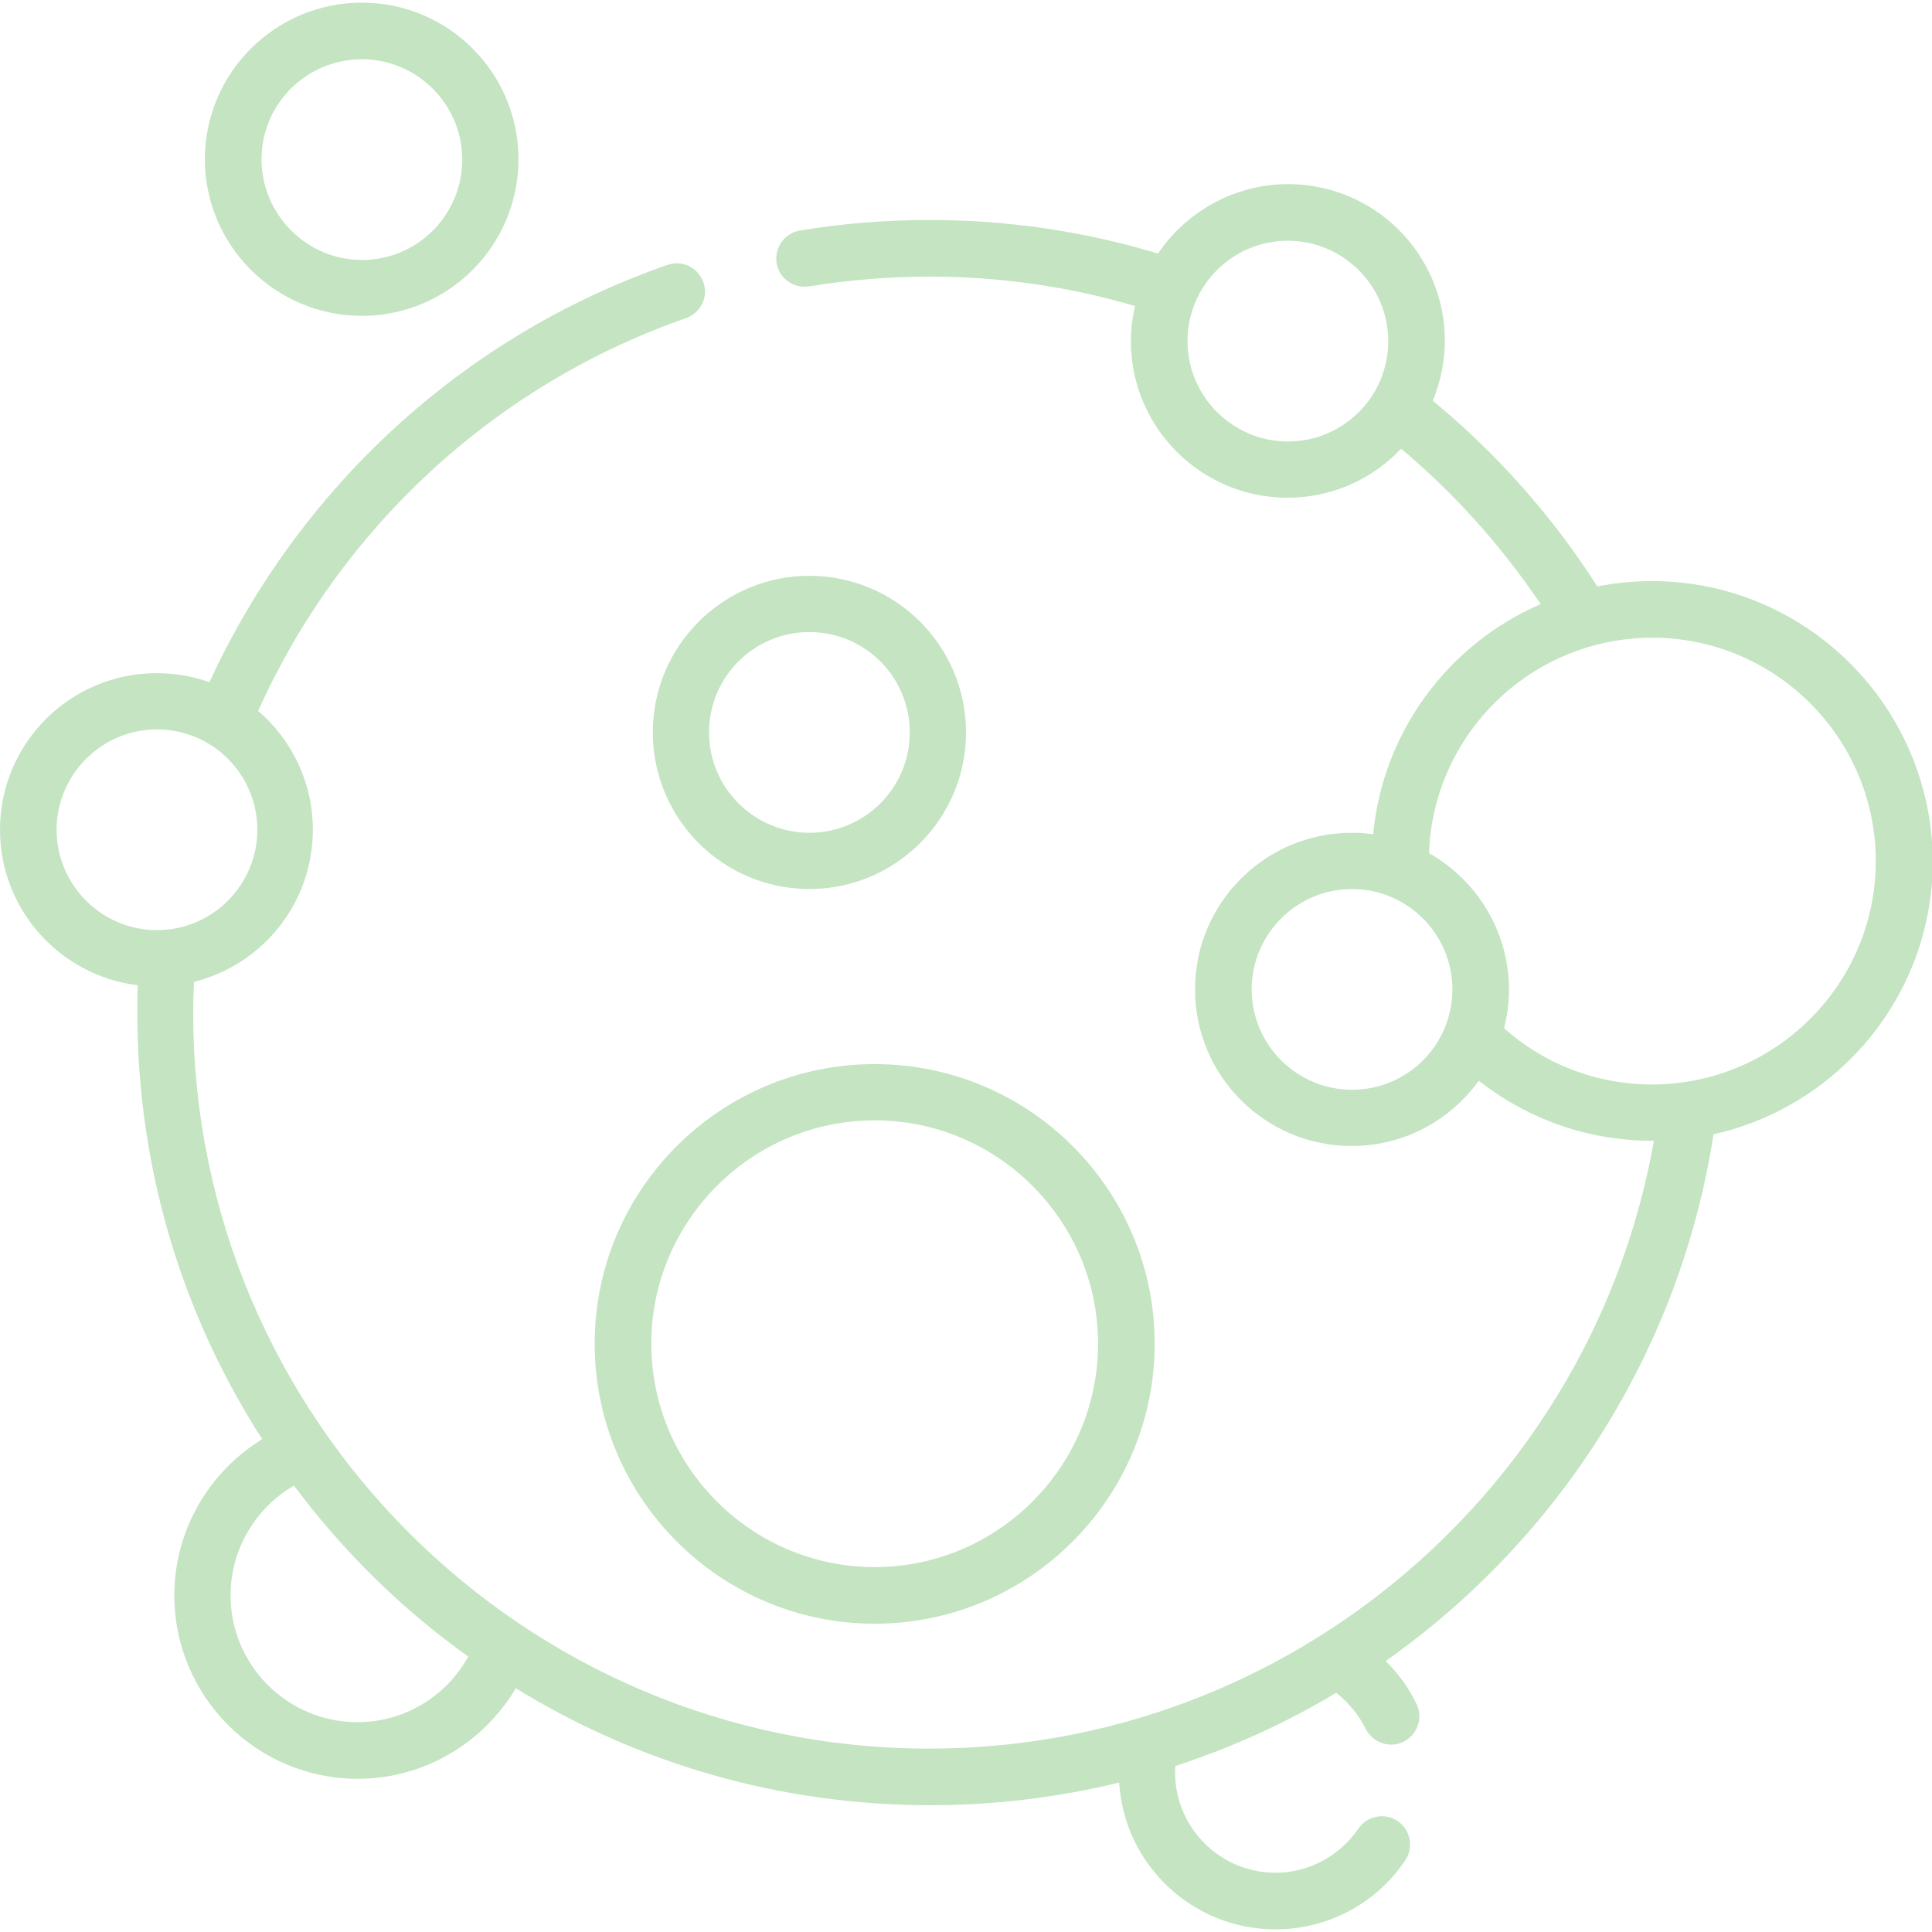
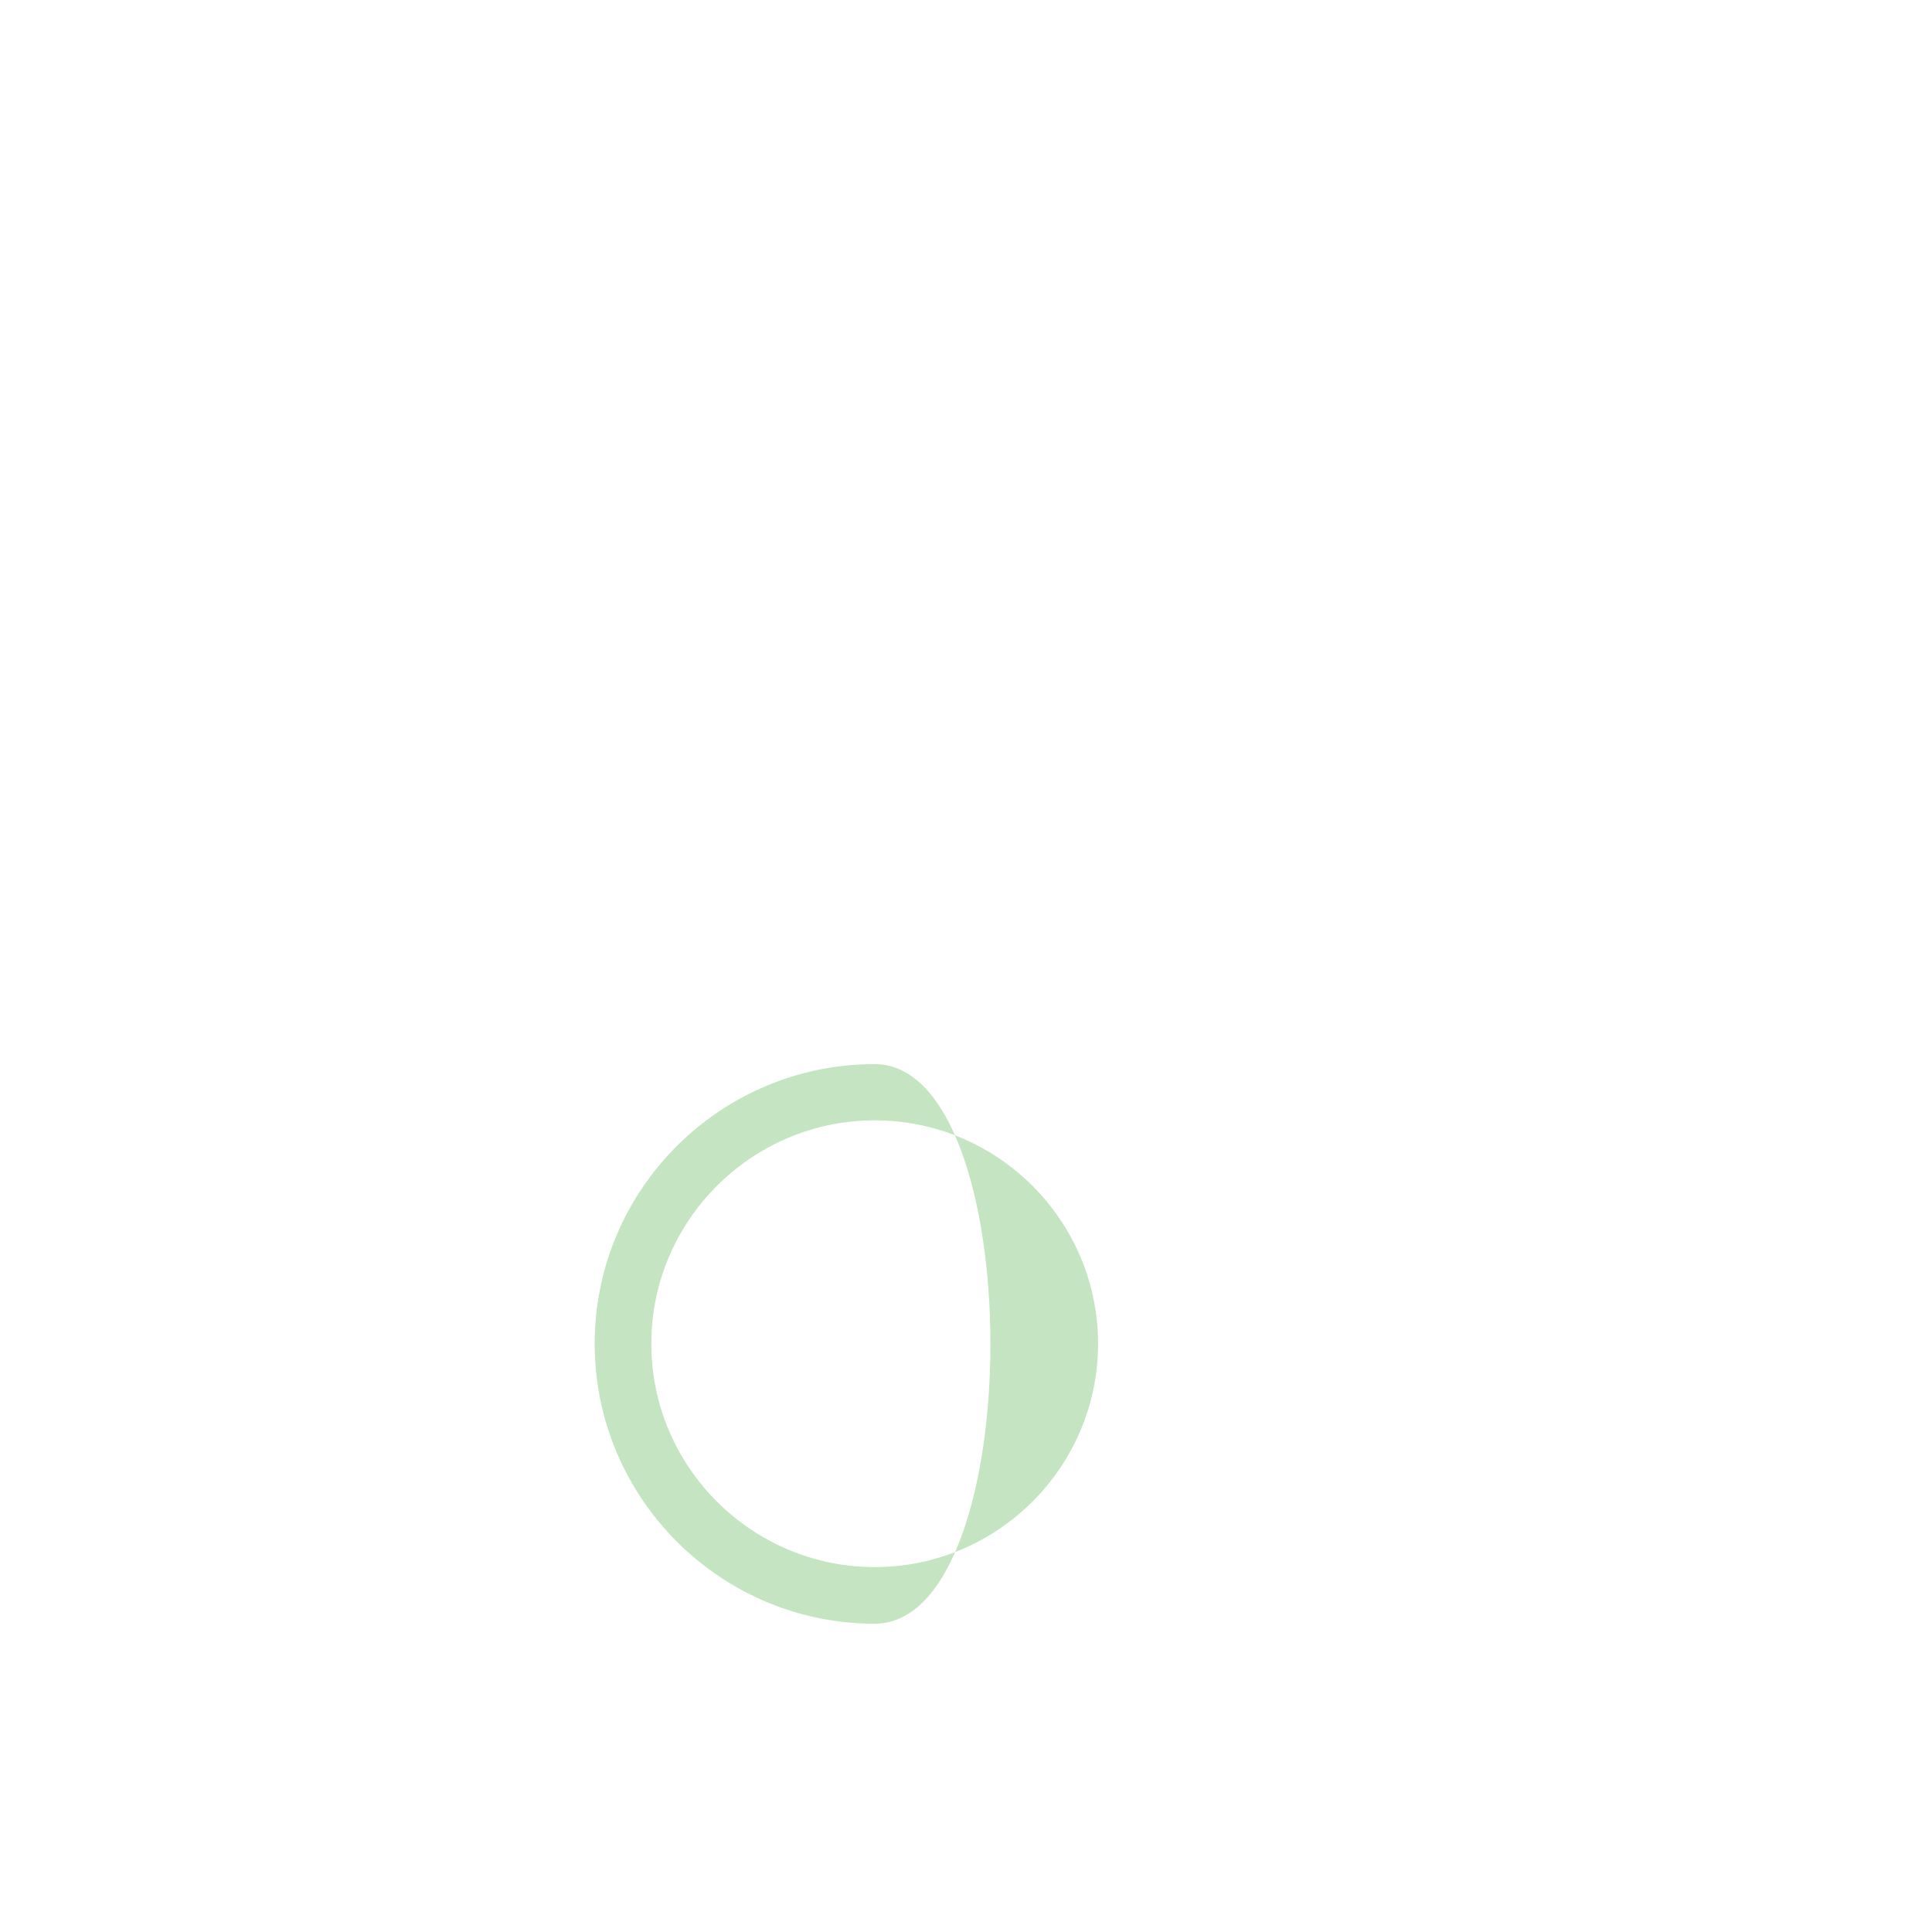
<svg xmlns="http://www.w3.org/2000/svg" version="1.1" id="Capa_1" x="0px" y="0px" viewBox="0 0 512 512" style="enable-background:new 0 0 512 512;" xml:space="preserve">
  <style type="text/css">
	.st0{fill:#C4E4C2;}
</style>
  <g>
    <g>
-       <path class="st0" d="M214.5,152.6c-22.9,0-41.5,18.6-41.5,41.5s18.6,41.5,41.5,41.5S256,217,256,194.1S237.4,152.6,214.5,152.6    L214.5,152.6z M214.5,220.7c-14.6,0-26.6-11.9-26.6-26.6s11.9-26.6,26.6-26.6s26.6,11.9,26.6,26.6S229.2,220.7,214.5,220.7z" />
-       <path class="st0" d="M95.9,83.7c22.9,0,41.5-18.6,41.5-41.5S118.8,0.7,95.9,0.7C73,0.7,54.3,19.3,54.3,42.2S73,83.7,95.9,83.7z     M95.9,15.7c14.6,0,26.6,11.9,26.6,26.6s-11.9,26.6-26.6,26.6S69.3,56.8,69.3,42.2S81.2,15.7,95.9,15.7z" />
-       <path class="st0" d="M437.8,154c-5,0-9.8,0.5-14.5,1.4c-11.9-18.6-26.6-35.2-43.6-49.2c2-4.9,3.2-10.3,3.2-15.9    c0-22.9-18.6-41.5-41.5-41.5c-14.3,0-27,7.3-34.5,18.4c-19.2-5.8-39.5-8.9-60.5-8.9c-11.5,0-23.1,0.9-34.4,2.8    c-4.1,0.7-6.8,4.5-6.2,8.6c0.7,4.1,4.5,6.8,8.6,6.2c10.5-1.7,21.2-2.6,31.9-2.6c18.9,0,37.2,2.7,54.5,7.8c-0.7,3-1.1,6.1-1.1,9.3    c0,22.9,18.6,41.5,41.5,41.5c11.9,0,22.6-5,30.1-13c14.2,11.9,26.6,25.8,37,41.2c-24.3,10.5-41.8,33.6-44.4,61    c-1.9-0.3-3.7-0.4-5.7-0.4c-22.9,0-41.5,18.6-41.5,41.5c0,22.9,18.6,41.5,41.5,41.5c13.9,0,26.1-6.8,33.7-17.3    c12.6,9.9,28.5,15.9,45.8,15.9c0.2,0,0.4,0,0.6,0c-16.1,91.4-96.1,161.1-192.1,161.1c-107.5,0-195-87.5-195-195    c0-2.8,0.1-5.5,0.2-8.2c18.1-4.5,31.5-20.8,31.5-40.3c0-12.6-5.6-23.9-14.5-31.5c21.5-47.8,61.9-86.1,113.4-104.1    c3.9-1.4,6-5.6,4.6-9.5c-1.4-3.9-5.6-6-9.5-4.6C122,89.3,78.9,130,55.5,180.8c-4.4-1.6-9.1-2.4-14-2.4C18.6,178.4,0,197,0,219.9    c0,21.2,16,38.7,36.5,41.2c-0.1,2.4-0.1,4.9-0.1,7.3c0,41.6,12.1,80.4,33.1,113c-13.9,8.5-23.3,23.9-23.3,41.4    c0,26.8,21.8,48.6,48.6,48.6c17.8,0,33.4-9.7,41.9-24c32,19.7,69.6,31,109.8,31c17.3,0,34-2.1,50.1-6    c1.3,21.7,19.4,38.9,41.4,38.9c13.8,0,26.7-6.8,34.4-18.3c2.3-3.4,1.4-8.1-2-10.4c-3.4-2.3-8.1-1.4-10.4,2    c-5,7.3-13.2,11.7-22,11.7c-14.6,0-26.6-11.9-26.6-26.6c0-0.6,0-1.1,0.1-1.7c15-4.9,29.3-11.4,42.6-19.4c3.2,2.5,5.9,5.7,7.8,9.5    c1.8,3.7,6.3,5.3,10,3.5c3.7-1.8,5.3-6.3,3.5-10c-2.1-4.4-4.9-8.2-8.2-11.4c45.7-32.2,78-82.1,86.9-139.6    c33.2-7.4,58.1-37,58.1-72.4C512,187.3,478.7,154,437.8,154L437.8,154z M341.3,117c-14.6,0-26.6-11.9-26.6-26.6    s11.9-26.6,26.6-26.6c14.6,0,26.6,11.9,26.6,26.6S356,117,341.3,117z M15,219.9c0-14.6,11.9-26.6,26.6-26.6s26.6,11.9,26.6,26.6    c0,14.6-11.9,26.6-26.6,26.6S15,234.5,15,219.9z M94.7,456.4c-18.5,0-33.6-15.1-33.6-33.6c0-12.4,6.8-23.3,16.8-29.1    c13,17.4,28.5,32.7,46.2,45.3C118.4,449.4,107.3,456.4,94.7,456.4L94.7,456.4z M358.3,288.8c-14.6,0-26.6-11.9-26.6-26.6    c0-14.6,11.9-26.6,26.6-26.6c14.6,0,26.6,11.9,26.6,26.6S373,288.8,358.3,288.8z M437.8,287.4c-15,0-28.8-5.6-39.2-14.9    c0.8-3.3,1.3-6.7,1.3-10.2c0-15.5-8.6-29.1-21.2-36.2c1.1-31.7,27.2-57.1,59.2-57.1c32.6,0,59.2,26.6,59.2,59.2    S470.5,287.4,437.8,287.4L437.8,287.4z" />
-       <path class="st0" d="M157.6,356.1c0,40.9,33.3,74.2,74.2,74.2s74.2-33.3,74.2-74.2S272.7,282,231.8,282S157.6,315.2,157.6,356.1    L157.6,356.1z M291,356.1c0,32.6-26.6,59.2-59.2,59.2s-59.2-26.6-59.2-59.2s26.6-59.2,59.2-59.2S291,323.5,291,356.1z" />
+       <path class="st0" d="M157.6,356.1c0,40.9,33.3,74.2,74.2,74.2S272.7,282,231.8,282S157.6,315.2,157.6,356.1    L157.6,356.1z M291,356.1c0,32.6-26.6,59.2-59.2,59.2s-59.2-26.6-59.2-59.2s26.6-59.2,59.2-59.2S291,323.5,291,356.1z" />
    </g>
  </g>
</svg>